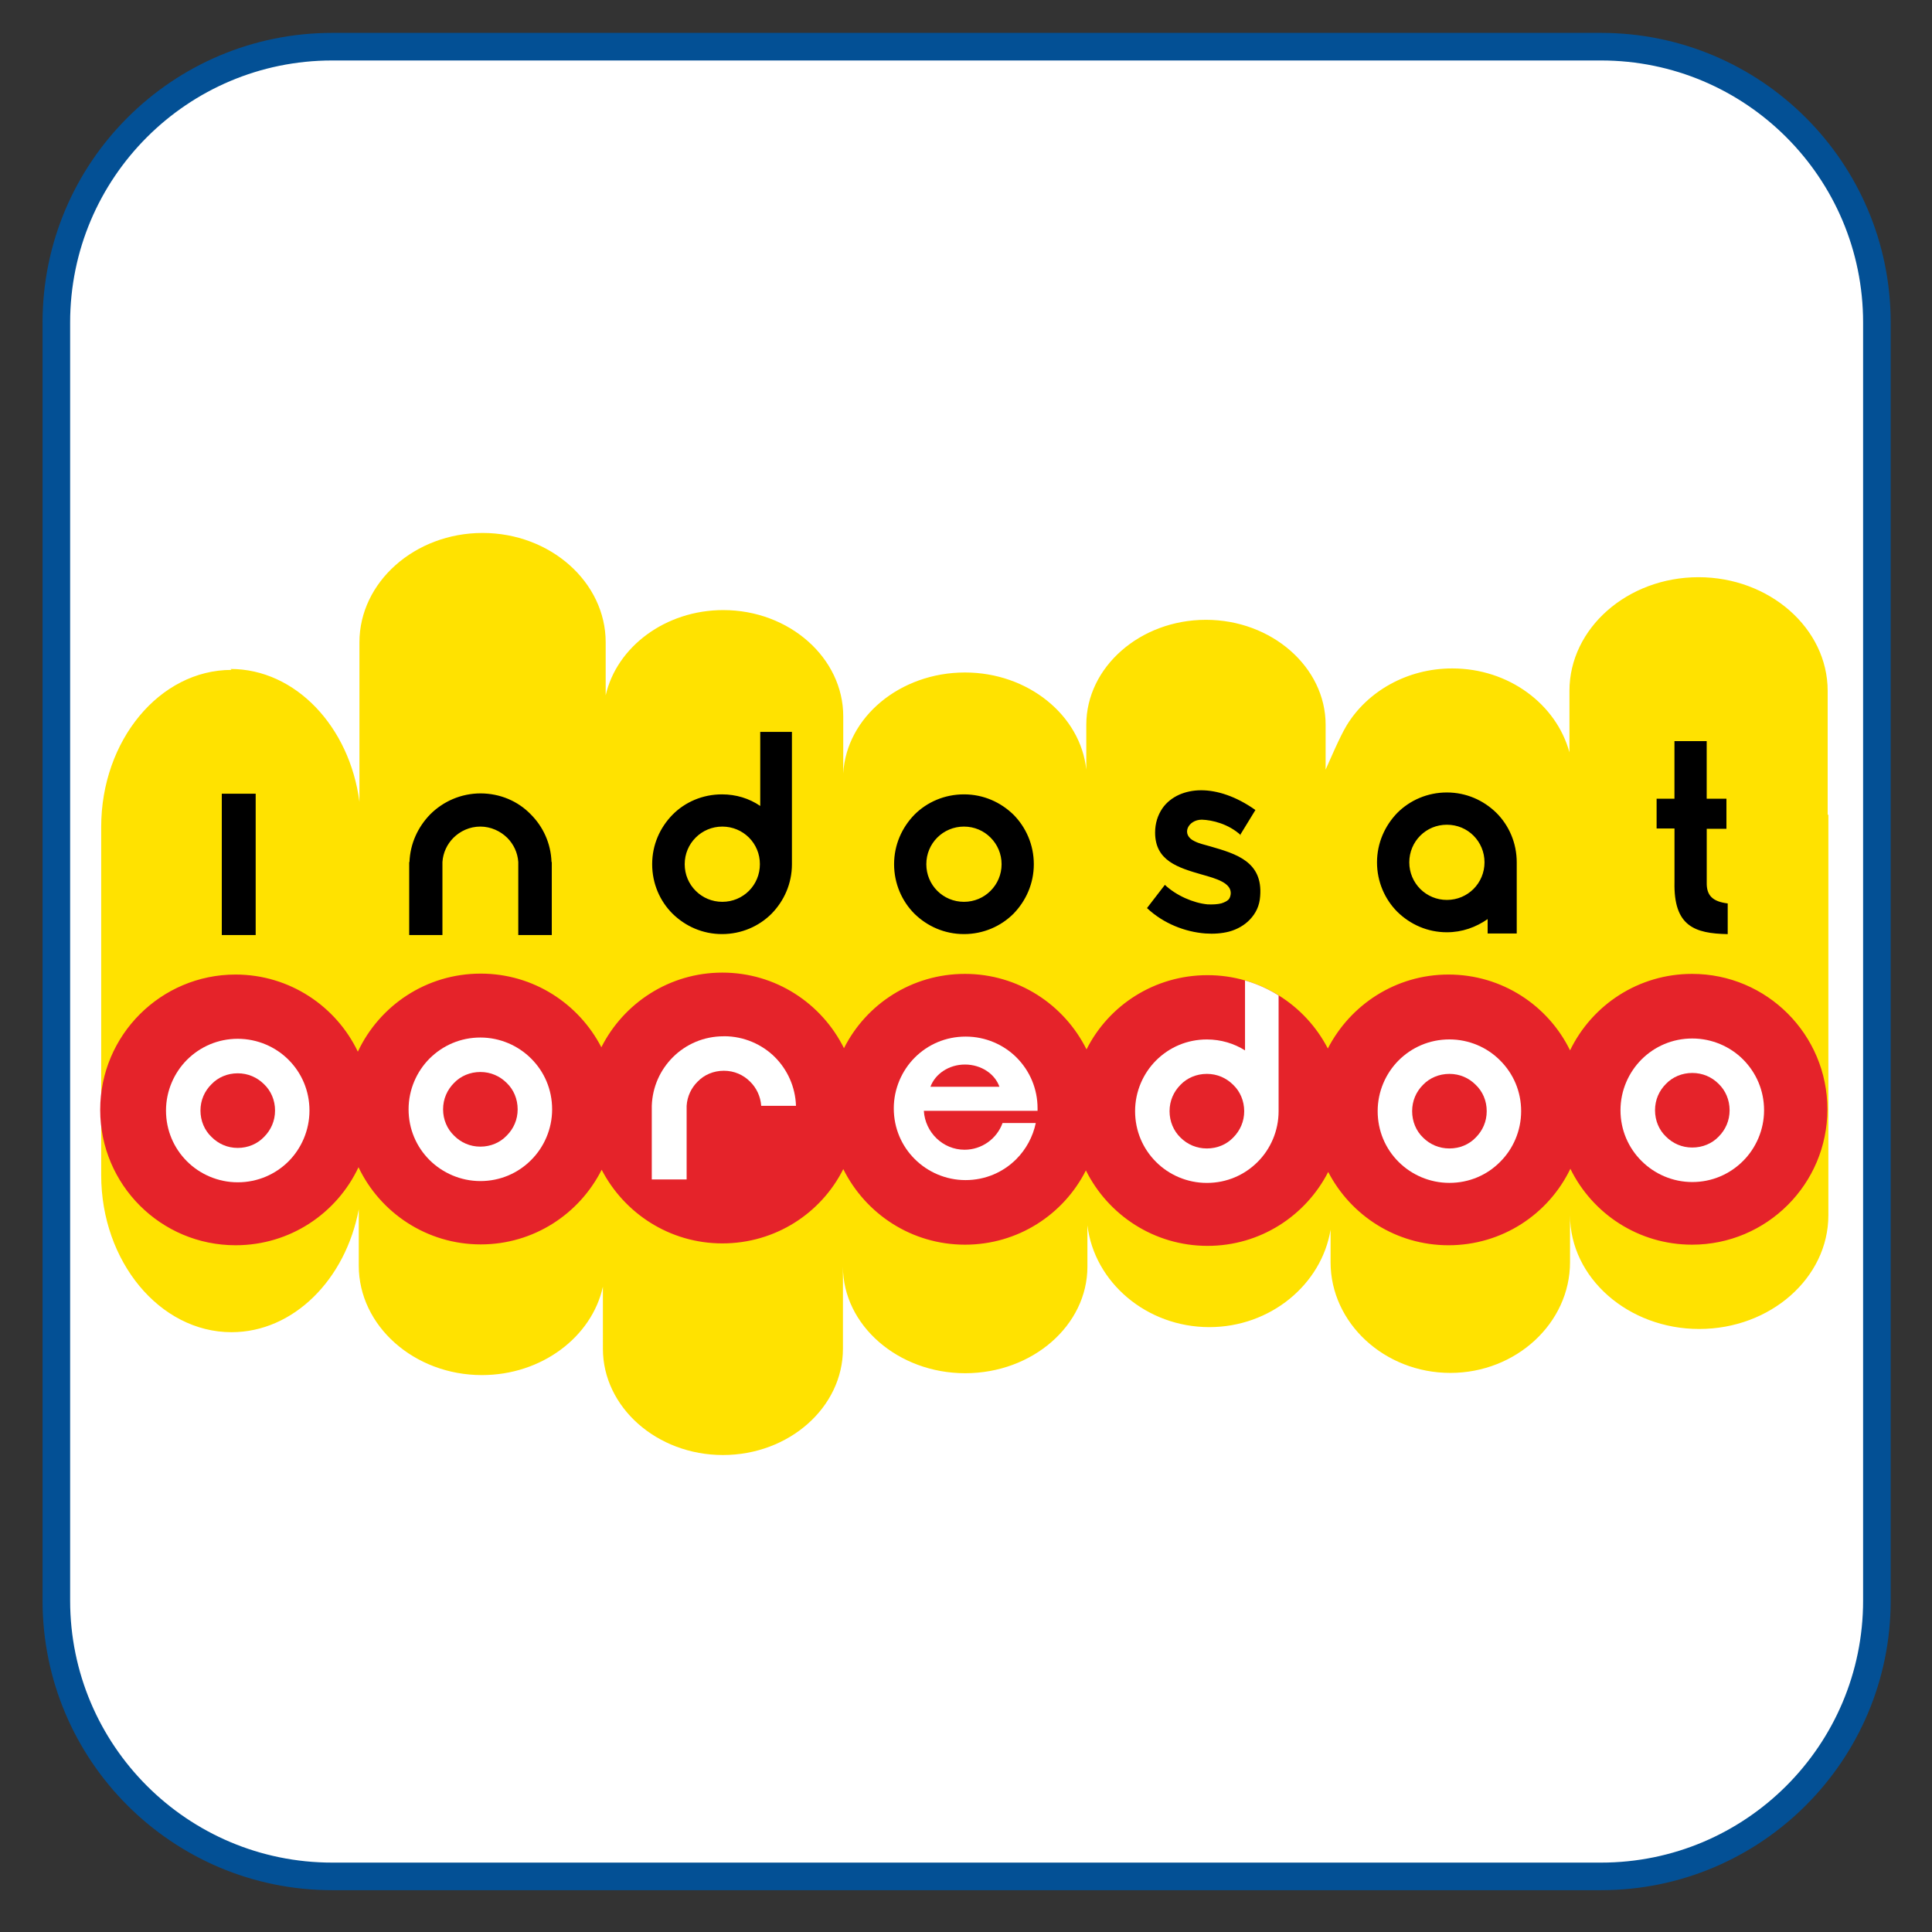
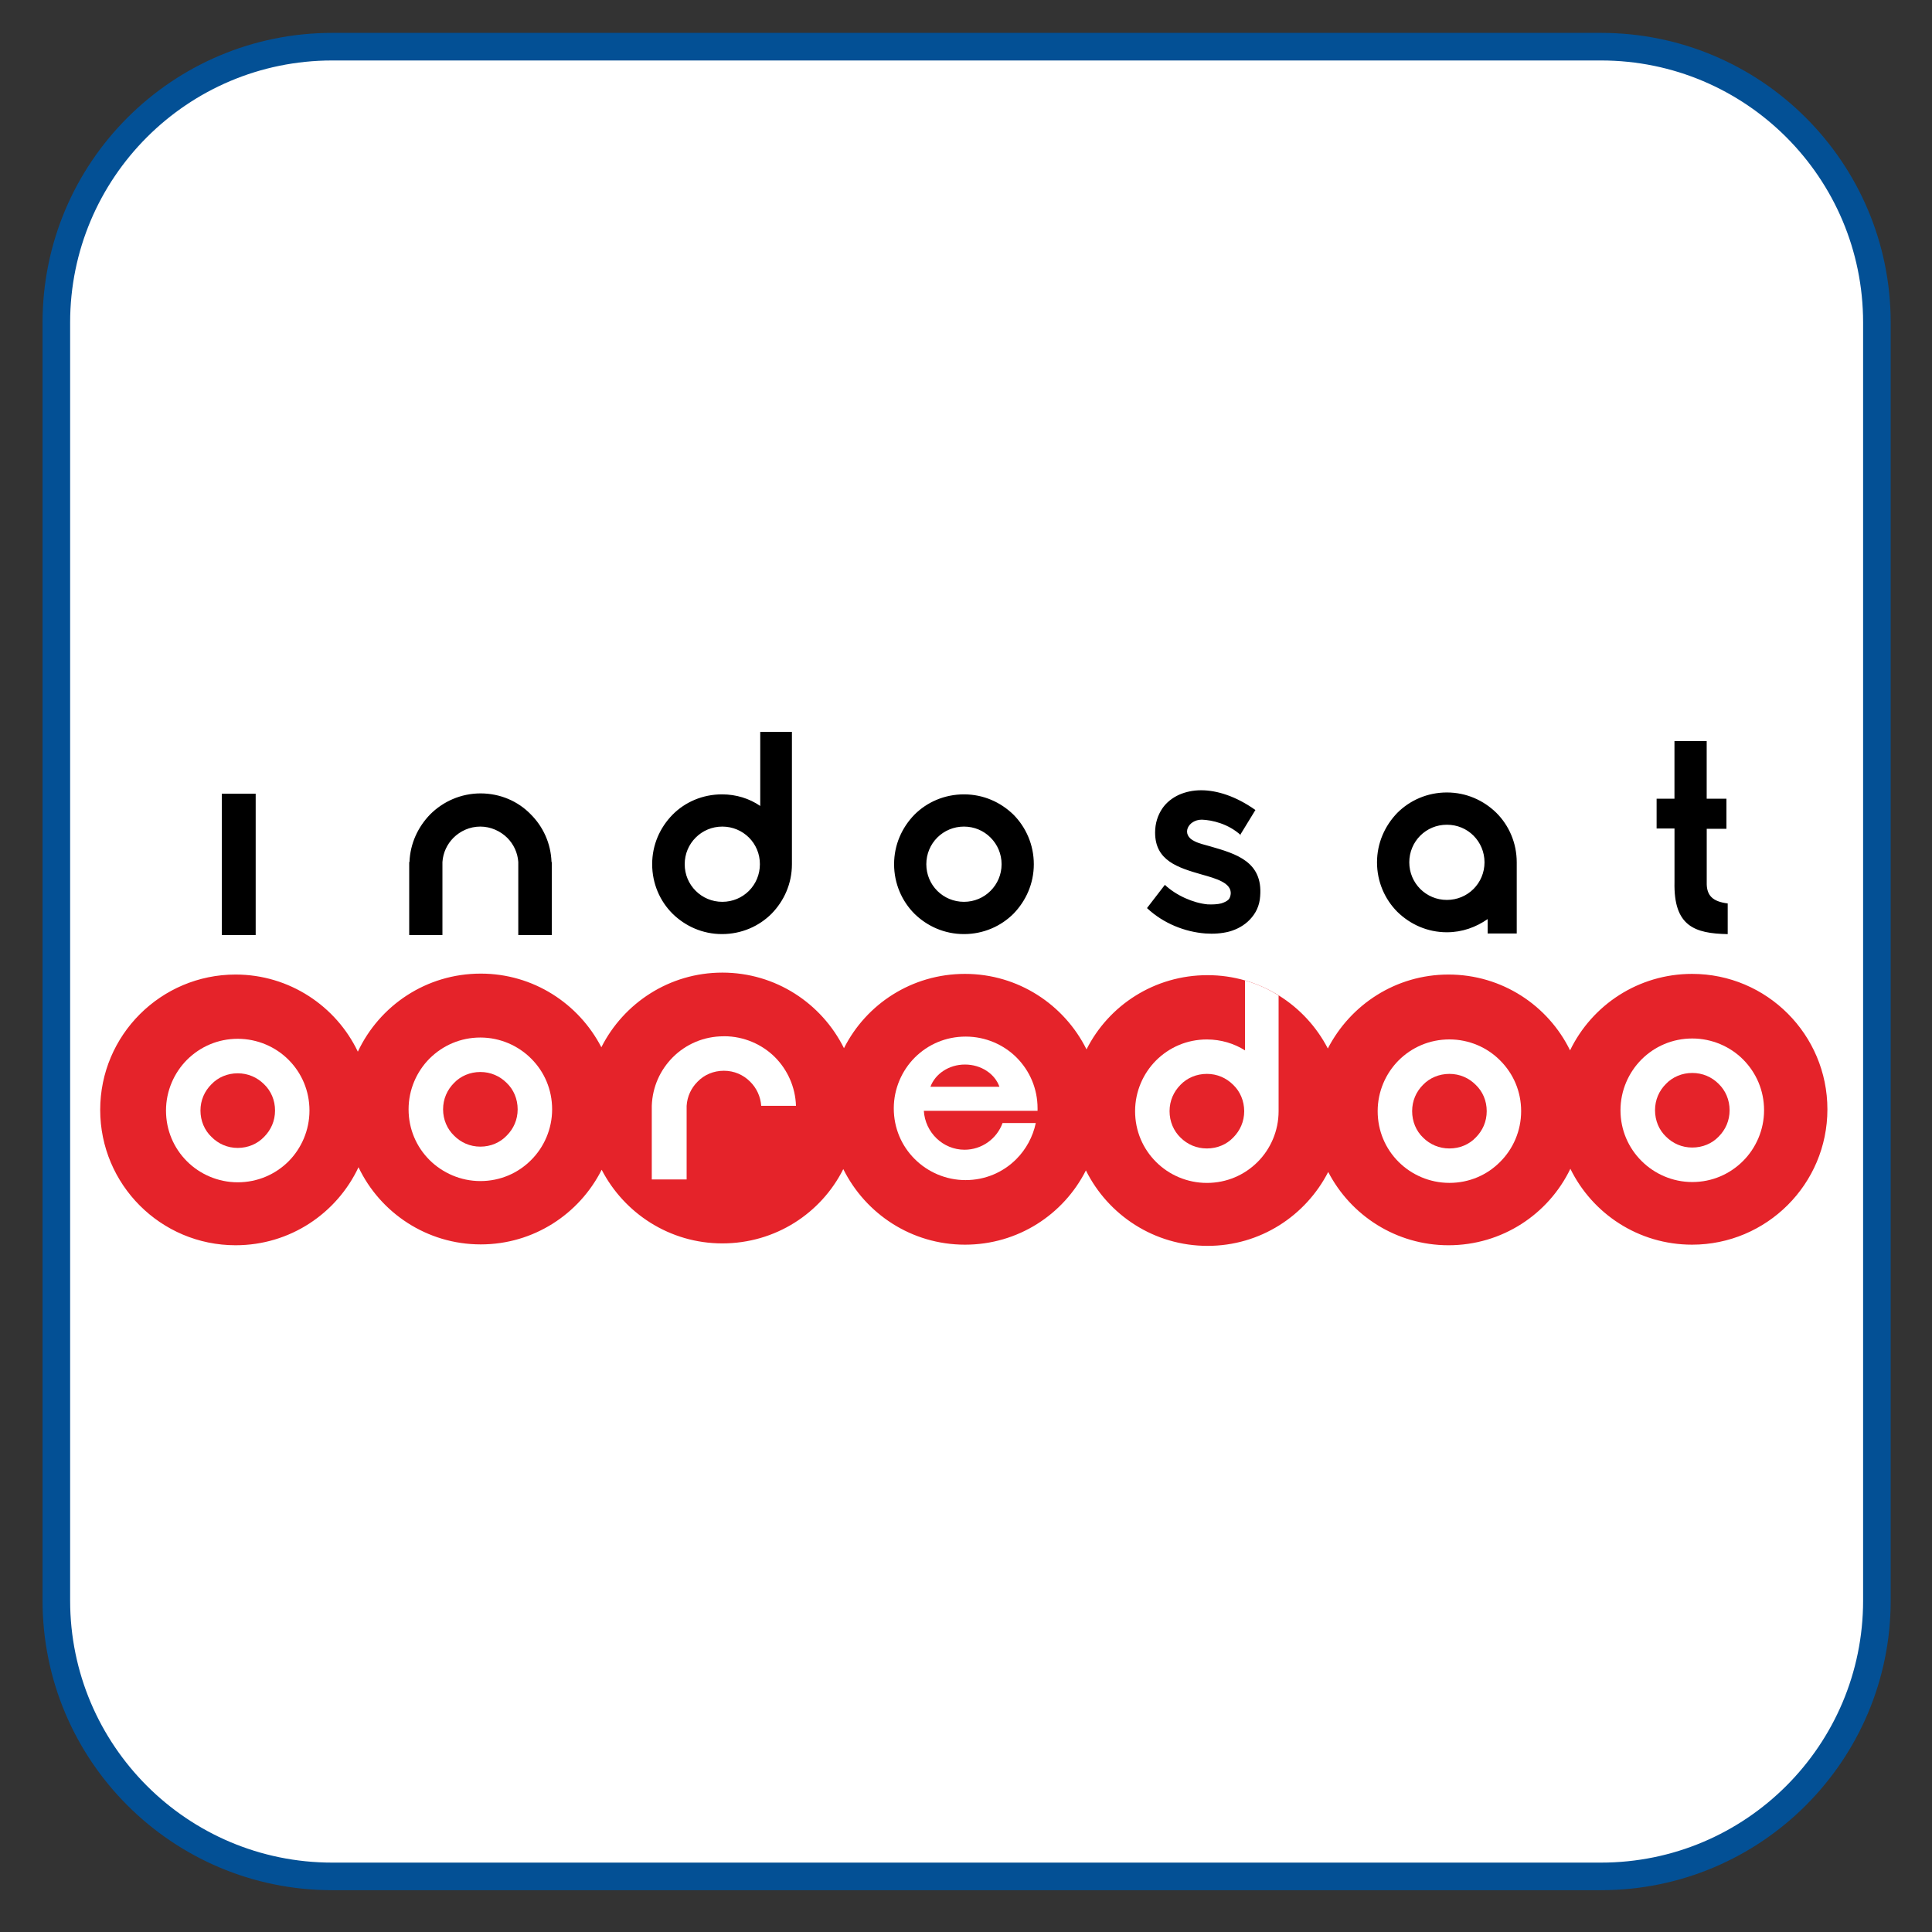
<svg xmlns="http://www.w3.org/2000/svg" xmlns:xlink="http://www.w3.org/1999/xlink" version="1.1" id="Layer_1" x="0px" y="0px" width="50px" height="50px" viewBox="0 0 50 50" enable-background="new 0 0 50 50" xml:space="preserve">
  <rect x="0" y="0" width="50" height="50" fill="#333333" stroke="none" />
  <path fill="#FFFFFF" stroke="#035095" stroke-width="0.714" stroke-miterlimit="10" d="M48.574,41.422  c0,3.942-3.197,7.139-7.139,7.139H8.597c-3.941,0-7.139-3.196-7.139-7.139V8.347c0-3.942,3.197-7.139,7.139-7.139h32.838  c3.941,0,7.139,3.196,7.139,7.139V41.422z" />
  <g>
    <g>
      <g>
        <g>
          <defs>
            <polygon id="SVGID_39_" points="17.526,-45.88 20.152,-41.431 9.761,-41.431      " />
          </defs>
          <clipPath id="SVGID_1_">
            <use xlink:href="#SVGID_39_" overflow="visible" />
          </clipPath>
        </g>
        <g>
          <defs>
            <polygon id="SVGID_41_" points="17.523,-45.876 14.954,-50.357 9.761,-41.431      " />
          </defs>
          <clipPath id="SVGID_2_">
            <use xlink:href="#SVGID_41_" overflow="visible" />
          </clipPath>
        </g>
        <g>
          <defs>
            <polygon id="SVGID_43_" points="17.531,-45.871 20.167,-41.428 25.342,-50.349      " />
          </defs>
          <clipPath id="SVGID_3_">
            <use xlink:href="#SVGID_43_" overflow="visible" />
          </clipPath>
        </g>
        <g>
          <defs>
            <polygon id="SVGID_45_" points="17.534,-45.871 14.957,-50.348 25.342,-50.349      " />
          </defs>
          <clipPath id="SVGID_4_">
            <use xlink:href="#SVGID_45_" overflow="visible" />
          </clipPath>
        </g>
        <g>
          <defs>
            <polygon id="SVGID_47_" points="20.121,-59.282 25.342,-50.349 14.935,-50.349      " />
          </defs>
          <clipPath id="SVGID_6_">
            <use xlink:href="#SVGID_47_" overflow="visible" />
          </clipPath>
        </g>
        <g>
          <defs>
            <polygon id="SVGID_49_" points="25.342,-50.349 30.511,-59.282 25.311,-59.282      " />
          </defs>
          <clipPath id="SVGID_8_">
            <use xlink:href="#SVGID_49_" overflow="visible" />
          </clipPath>
        </g>
        <g>
          <defs>
            <polygon id="SVGID_51_" points="25.317,-68.217 25.872,-61.732 25.697,-59.284 20.129,-59.285      " />
          </defs>
          <clipPath id="SVGID_10_">
            <use xlink:href="#SVGID_51_" overflow="visible" />
          </clipPath>
        </g>
        <g>
          <defs>
            <polygon id="SVGID_53_" points="30.511,-59.282 35.682,-50.349 25.342,-50.349      " />
          </defs>
          <clipPath id="SVGID_12_">
            <use xlink:href="#SVGID_53_" overflow="visible" />
          </clipPath>
        </g>
        <g>
          <defs>
            <polygon id="SVGID_55_" points="30.511,-41.433 35.682,-50.365 25.342,-50.365      " />
          </defs>
          <clipPath id="SVGID_14_">
            <use xlink:href="#SVGID_55_" overflow="visible" />
          </clipPath>
        </g>
        <g>
          <defs>
            <polygon id="SVGID_57_" points="35.676,-50.365 40.848,-41.433 30.508,-41.433      " />
          </defs>
          <clipPath id="SVGID_16_">
            <use xlink:href="#SVGID_57_" overflow="visible" />
          </clipPath>
        </g>
        <g>
          <defs>
            <polygon id="SVGID_59_" points="25.342,-50.349 25.325,-59.282 20.121,-59.282      " />
          </defs>
          <clipPath id="SVGID_18_">
            <use xlink:href="#SVGID_59_" overflow="visible" />
          </clipPath>
        </g>
        <g>
          <defs>
            <polygon id="SVGID_61_" points="25.317,-68.217 30.511,-59.282 25.312,-59.284      " />
          </defs>
          <clipPath id="SVGID_20_">
            <use xlink:href="#SVGID_61_" overflow="visible" />
          </clipPath>
        </g>
      </g>
    </g>
  </g>
  <g>
-     <path fill="#FFE200" d="M5.967,17.313L5.967,17.313c1.679,0,3.083,1.493,3.335,3.438v-4.127c0-1.558,1.434-2.831,3.187-2.831   c1.752,0,3.186,1.272,3.186,2.831v1.371c0.285-1.256,1.55-2.206,3.042-2.206c1.712,0,3.106,1.239,3.106,2.749v1.477   c0.082-1.453,1.469-2.611,3.15-2.611c1.636,0,2.991,1.11,3.14,2.514v-1.16c0-1.492,1.392-2.717,3.096-2.717   c1.703,0,3.098,1.225,3.098,2.717v1.16c0.114-0.251,0.359-0.836,0.544-1.144c0.534-0.876,1.558-1.475,2.733-1.475   c1.46,0,2.693,0.923,3.033,2.172v-1.59c0-1.622,1.502-2.943,3.341-2.943c1.833,0,3.342,1.321,3.342,2.943v3.204h0.018v3.836v0.008   v4.938v1.583c0,1.623-1.501,2.944-3.343,2.944c-1.833,0-3.343-1.321-3.343-2.944v1.216c0,1.574-1.394,2.865-3.097,2.865   c-1.704,0-3.1-1.291-3.1-2.865v-0.841c-0.234,1.418-1.556,2.521-3.138,2.521c-1.622,0-2.977-1.16-3.155-2.635v1.07   c0,1.517-1.419,2.758-3.164,2.758c-1.734,0-3.163-1.241-3.163-2.758v2.125c0,1.517-1.396,2.75-3.106,2.75   c-1.711,0-3.106-1.24-3.106-2.75V33.3c-0.286,1.297-1.582,2.287-3.131,2.287c-1.752,0-3.187-1.273-3.187-2.831v-1.459   c-0.341,1.816-1.688,3.18-3.294,3.18c-1.858,0-3.372-1.834-3.372-4.064v-9.011c0-2.239,1.514-4.065,3.372-4.065L5.967,17.313z" />
    <path fill="#E5232A" d="M6.097,25.221c1.395,0,2.603,0.82,3.164,1.996c0.56-1.192,1.768-2.02,3.181-2.02   c1.361,0,2.537,0.777,3.121,1.906c0.577-1.143,1.761-1.932,3.131-1.932c1.38,0,2.571,0.796,3.148,1.956   c0.576-1.144,1.76-1.923,3.131-1.923c1.376,0,2.569,0.795,3.146,1.954c0.576-1.144,1.762-1.921,3.132-1.921   c1.354,0,2.53,0.771,3.113,1.898c0.585-1.135,1.76-1.914,3.123-1.914c1.386,0,2.58,0.803,3.146,1.962   c0.569-1.175,1.77-1.979,3.158-1.979c1.937,0,3.502,1.574,3.502,3.505c0,1.937-1.573,3.503-3.502,3.503   c-1.388,0-2.581-0.803-3.15-1.964c-0.567,1.177-1.768,1.979-3.154,1.979c-1.353,0-2.53-0.77-3.113-1.897   c-0.584,1.137-1.76,1.913-3.122,1.913c-1.378,0-2.573-0.794-3.149-1.953c-0.577,1.143-1.76,1.922-3.129,1.922   c-1.38,0-2.572-0.794-3.15-1.956c-0.574,1.145-1.759,1.923-3.13,1.923c-1.362,0-2.539-0.778-3.123-1.906   c-0.576,1.145-1.76,1.932-3.129,1.932c-1.397,0-2.604-0.82-3.164-1.997c-0.561,1.192-1.769,2.019-3.181,2.019   c-1.939,0-3.504-1.573-3.504-3.502C2.592,26.788,4.166,25.221,6.097,25.221z" />
    <path fill="#FFFFFF" d="M32.221,25.375c0.31,0.089,0.601,0.218,0.869,0.389v2.993c0,0.512-0.21,0.982-0.543,1.314   c-0.341,0.341-0.802,0.543-1.313,0.543c-0.513,0-0.983-0.21-1.315-0.543c-0.341-0.34-0.543-0.802-0.543-1.314   c0-0.511,0.21-0.979,0.543-1.313c0.341-0.34,0.802-0.543,1.315-0.543c0.364,0,0.706,0.105,0.987,0.283V25.375z M31.915,28.075   c-0.179-0.178-0.414-0.283-0.681-0.283c-0.269,0-0.513,0.105-0.683,0.283c-0.177,0.178-0.283,0.414-0.283,0.682   c0,0.268,0.106,0.512,0.283,0.683c0.179,0.178,0.414,0.282,0.683,0.282c0.267,0,0.511-0.104,0.681-0.282   c0.179-0.18,0.285-0.415,0.285-0.683C32.199,28.489,32.094,28.246,31.915,28.075z" />
    <path fill="#FFFFFF" d="M6.152,26.884c0.511,0,0.983,0.209,1.316,0.544c0.34,0.34,0.541,0.803,0.541,1.313s-0.209,0.98-0.541,1.314   c-0.341,0.34-0.805,0.543-1.316,0.543c-0.509,0-0.981-0.21-1.313-0.543c-0.341-0.34-0.543-0.803-0.543-1.314   s0.212-0.981,0.543-1.313C5.181,27.087,5.643,26.884,6.152,26.884z M6.835,28.061c-0.18-0.179-0.415-0.284-0.683-0.284   c-0.267,0-0.509,0.104-0.68,0.284c-0.178,0.176-0.284,0.413-0.284,0.68c0,0.268,0.106,0.511,0.284,0.681   c0.178,0.18,0.413,0.286,0.68,0.286c0.269,0,0.511-0.106,0.683-0.286c0.177-0.178,0.283-0.413,0.283-0.681   C7.119,28.474,7.012,28.23,6.835,28.061z" />
    <path fill="#FFFFFF" d="M12.432,26.851c0.511,0,0.981,0.211,1.313,0.544c0.342,0.339,0.544,0.802,0.544,1.315   c0,0.509-0.21,0.98-0.544,1.312c-0.339,0.341-0.802,0.544-1.313,0.544s-0.981-0.212-1.315-0.544   c-0.341-0.34-0.543-0.803-0.543-1.312c0-0.513,0.211-0.982,0.543-1.315C11.46,27.054,11.921,26.851,12.432,26.851z M13.113,28.026   c-0.178-0.177-0.414-0.283-0.681-0.283s-0.511,0.105-0.681,0.283c-0.178,0.179-0.284,0.415-0.284,0.684   c0,0.266,0.106,0.509,0.284,0.68c0.177,0.179,0.413,0.285,0.681,0.285s0.511-0.106,0.681-0.285c0.179-0.178,0.284-0.414,0.284-0.68   C13.397,28.441,13.292,28.197,13.113,28.026z" />
    <path fill="#FFFFFF" d="M24.996,26.827c0.511,0,0.982,0.21,1.314,0.543c0.339,0.341,0.542,0.803,0.542,1.314   c0,0.025,0,0.042,0,0.064h-0.834h-0.592h-1.517c0.033,0.559,0.494,1.007,1.053,1.007c0.447,0,0.837-0.284,0.984-0.691h0.86   c-0.075,0.357-0.254,0.683-0.503,0.933c-0.341,0.342-0.804,0.544-1.315,0.544c-0.511,0-0.981-0.211-1.314-0.544   c-0.341-0.339-0.543-0.801-0.543-1.313c0-0.511,0.212-0.982,0.543-1.314c0.341-0.341,0.804-0.543,1.314-0.543H24.996z    M24.08,28.125c0.122-0.333,0.477-0.575,0.893-0.575c0.42,0,0.776,0.243,0.892,0.575h-1.793H24.08z" />
    <path fill="#FFFFFF" d="M18.742,26.818c0.51,0,0.983,0.211,1.315,0.543c0.324,0.326,0.527,0.771,0.543,1.258h-0.9   c-0.017-0.244-0.122-0.463-0.286-0.625c-0.177-0.178-0.413-0.283-0.68-0.283c-0.268,0-0.511,0.105-0.681,0.283   c-0.164,0.163-0.268,0.381-0.283,0.625v1.905h-0.902V28.62c0.017-0.496,0.22-0.932,0.544-1.258c0.34-0.34,0.804-0.543,1.316-0.543   H18.742z" />
    <path fill="#FFFFFF" d="M37.511,26.9c0.511,0,0.98,0.209,1.311,0.543c0.343,0.341,0.545,0.802,0.545,1.313   c0,0.512-0.21,0.982-0.545,1.314c-0.337,0.341-0.8,0.543-1.311,0.543c-0.513,0-0.981-0.21-1.315-0.543   c-0.341-0.34-0.542-0.802-0.542-1.314c0-0.511,0.21-0.979,0.542-1.313C36.537,27.103,36.999,26.9,37.511,26.9z M38.191,28.075   c-0.177-0.178-0.413-0.283-0.68-0.283c-0.268,0-0.513,0.105-0.683,0.283c-0.178,0.178-0.282,0.414-0.282,0.682   c0,0.268,0.104,0.512,0.282,0.683c0.179,0.178,0.415,0.282,0.683,0.282c0.268,0,0.511-0.104,0.68-0.282   c0.18-0.18,0.285-0.415,0.285-0.683C38.477,28.489,38.371,28.246,38.191,28.075z" />
    <path fill="#FFFFFF" d="M43.796,26.876c0.512,0,0.984,0.211,1.314,0.542c0.341,0.342,0.544,0.804,0.544,1.315   c0,0.511-0.212,0.982-0.544,1.313c-0.341,0.341-0.802,0.545-1.314,0.545c-0.511,0-0.979-0.211-1.313-0.545   c-0.341-0.339-0.545-0.803-0.545-1.313c0-0.511,0.211-0.98,0.545-1.315C42.823,27.079,43.285,26.876,43.796,26.876z M44.479,28.051   c-0.178-0.178-0.415-0.283-0.683-0.283c-0.267,0-0.511,0.105-0.681,0.283c-0.179,0.179-0.283,0.414-0.283,0.682   s0.104,0.511,0.283,0.682c0.179,0.179,0.414,0.283,0.681,0.283c0.268,0,0.512-0.104,0.683-0.283   c0.178-0.179,0.283-0.414,0.283-0.682S44.656,28.222,44.479,28.051z" />
    <path d="M18.684,20.558c0.366,0,0.706,0.105,0.991,0.3v-1.916h0.82v3.424c0,0.502-0.203,0.949-0.527,1.281   c-0.325,0.325-0.778,0.527-1.283,0.527c-0.501,0-0.946-0.202-1.279-0.527c-0.326-0.324-0.528-0.779-0.528-1.281   c0-0.504,0.202-0.949,0.528-1.282C17.728,20.758,18.183,20.558,18.684,20.558z M32.117,21.619   c-0.324-0.299-0.746-0.397-1.014-0.406c-0.357,0-0.552,0.39-0.186,0.559c0.112,0.058,0.258,0.09,0.405,0.132   c0.673,0.194,1.363,0.397,1.291,1.289c-0.016,0.251-0.114,0.446-0.269,0.608c-0.139,0.145-0.324,0.251-0.536,0.309   c-0.187,0.048-0.397,0.064-0.616,0.048c-0.517-0.04-1.078-0.252-1.508-0.657l0.463-0.601c0.293,0.277,0.739,0.471,1.104,0.505   c0.128,0.006,0.255,0,0.355-0.025c0.079-0.025,0.146-0.057,0.187-0.098c0.031-0.033,0.05-0.081,0.058-0.146   c0.023-0.284-0.368-0.397-0.748-0.503c-0.617-0.178-1.209-0.356-1.209-1.086c0-0.236,0.066-0.445,0.187-0.625   c0.105-0.154,0.259-0.275,0.438-0.356c0.169-0.073,0.356-0.114,0.568-0.114c0.407,0,0.9,0.154,1.403,0.511l-0.397,0.649   L32.117,21.619z M42.872,20.671h0.463V19.18h0.834v1.491h0.511v0.778H44.17v1.388c-0.008,0.341,0.154,0.495,0.543,0.544v0.794   c-0.852-0.016-1.403-0.202-1.377-1.347v-1.387h-0.463v-0.778V20.671z M5.74,20.541h0.877v3.658H5.74V20.541z M37.445,20.509   c0.503,0,0.949,0.203,1.28,0.526c0.327,0.326,0.528,0.78,0.528,1.283v1.841H38.5v-0.373c-0.301,0.21-0.658,0.341-1.055,0.341   c-0.503,0-0.948-0.203-1.282-0.529c-0.322-0.323-0.526-0.777-0.526-1.279c0-0.503,0.204-0.95,0.526-1.283   C36.489,20.711,36.942,20.509,37.445,20.509z M38.135,21.627c-0.179-0.179-0.421-0.283-0.69-0.283   c-0.268,0-0.509,0.104-0.689,0.283c-0.178,0.179-0.284,0.423-0.284,0.69c0,0.266,0.106,0.51,0.284,0.689   c0.18,0.178,0.421,0.284,0.689,0.284c0.269,0,0.511-0.106,0.69-0.284c0.178-0.179,0.284-0.423,0.284-0.689   C38.419,22.05,38.313,21.806,38.135,21.627z M12.432,20.533c0.511,0,0.974,0.201,1.305,0.543c0.316,0.316,0.519,0.746,0.536,1.233   h0.007v1.89h-0.867v-1.89c-0.016-0.243-0.122-0.462-0.284-0.625c-0.179-0.177-0.43-0.292-0.698-0.292   c-0.275,0-0.52,0.115-0.698,0.292c-0.161,0.163-0.267,0.382-0.283,0.625v1.89h-0.86v-1.89h0.007   c0.018-0.479,0.22-0.908,0.536-1.233c0.333-0.333,0.794-0.543,1.307-0.543H12.432z M24.947,20.558c0.503,0,0.948,0.201,1.282,0.526   c0.322,0.325,0.526,0.778,0.526,1.282c0,0.502-0.204,0.949-0.526,1.281c-0.326,0.325-0.779,0.527-1.282,0.527   c-0.503,0-0.95-0.202-1.282-0.527c-0.323-0.324-0.526-0.779-0.526-1.281c0-0.504,0.203-0.949,0.526-1.282   C23.991,20.758,24.444,20.558,24.947,20.558z M25.635,21.676c-0.177-0.178-0.42-0.284-0.688-0.284s-0.511,0.106-0.69,0.284   c-0.178,0.178-0.284,0.422-0.284,0.69c0,0.267,0.106,0.511,0.284,0.689c0.179,0.178,0.422,0.284,0.69,0.284   s0.511-0.106,0.688-0.284c0.179-0.178,0.286-0.422,0.286-0.689C25.921,22.099,25.814,21.854,25.635,21.676z M19.383,21.676   c-0.179-0.178-0.422-0.284-0.69-0.284c-0.267,0-0.51,0.106-0.688,0.284c-0.179,0.178-0.285,0.422-0.285,0.69   c0,0.267,0.106,0.511,0.285,0.689c0.178,0.178,0.421,0.284,0.688,0.284c0.269,0,0.511-0.106,0.69-0.284   c0.177-0.178,0.283-0.422,0.283-0.689C19.667,22.099,19.561,21.854,19.383,21.676z" />
-     <path fill="#E5232A" d="M24.08,28.125c0.122-0.333,0.477-0.575,0.893-0.575c0.42,0,0.776,0.243,0.892,0.575h-1.793H24.08z" />
+     <path fill="#E5232A" d="M24.08,28.125c0.122-0.333,0.477-0.575,0.893-0.575c0.42,0,0.776,0.243,0.892,0.575h-1.793z" />
  </g>
</svg>